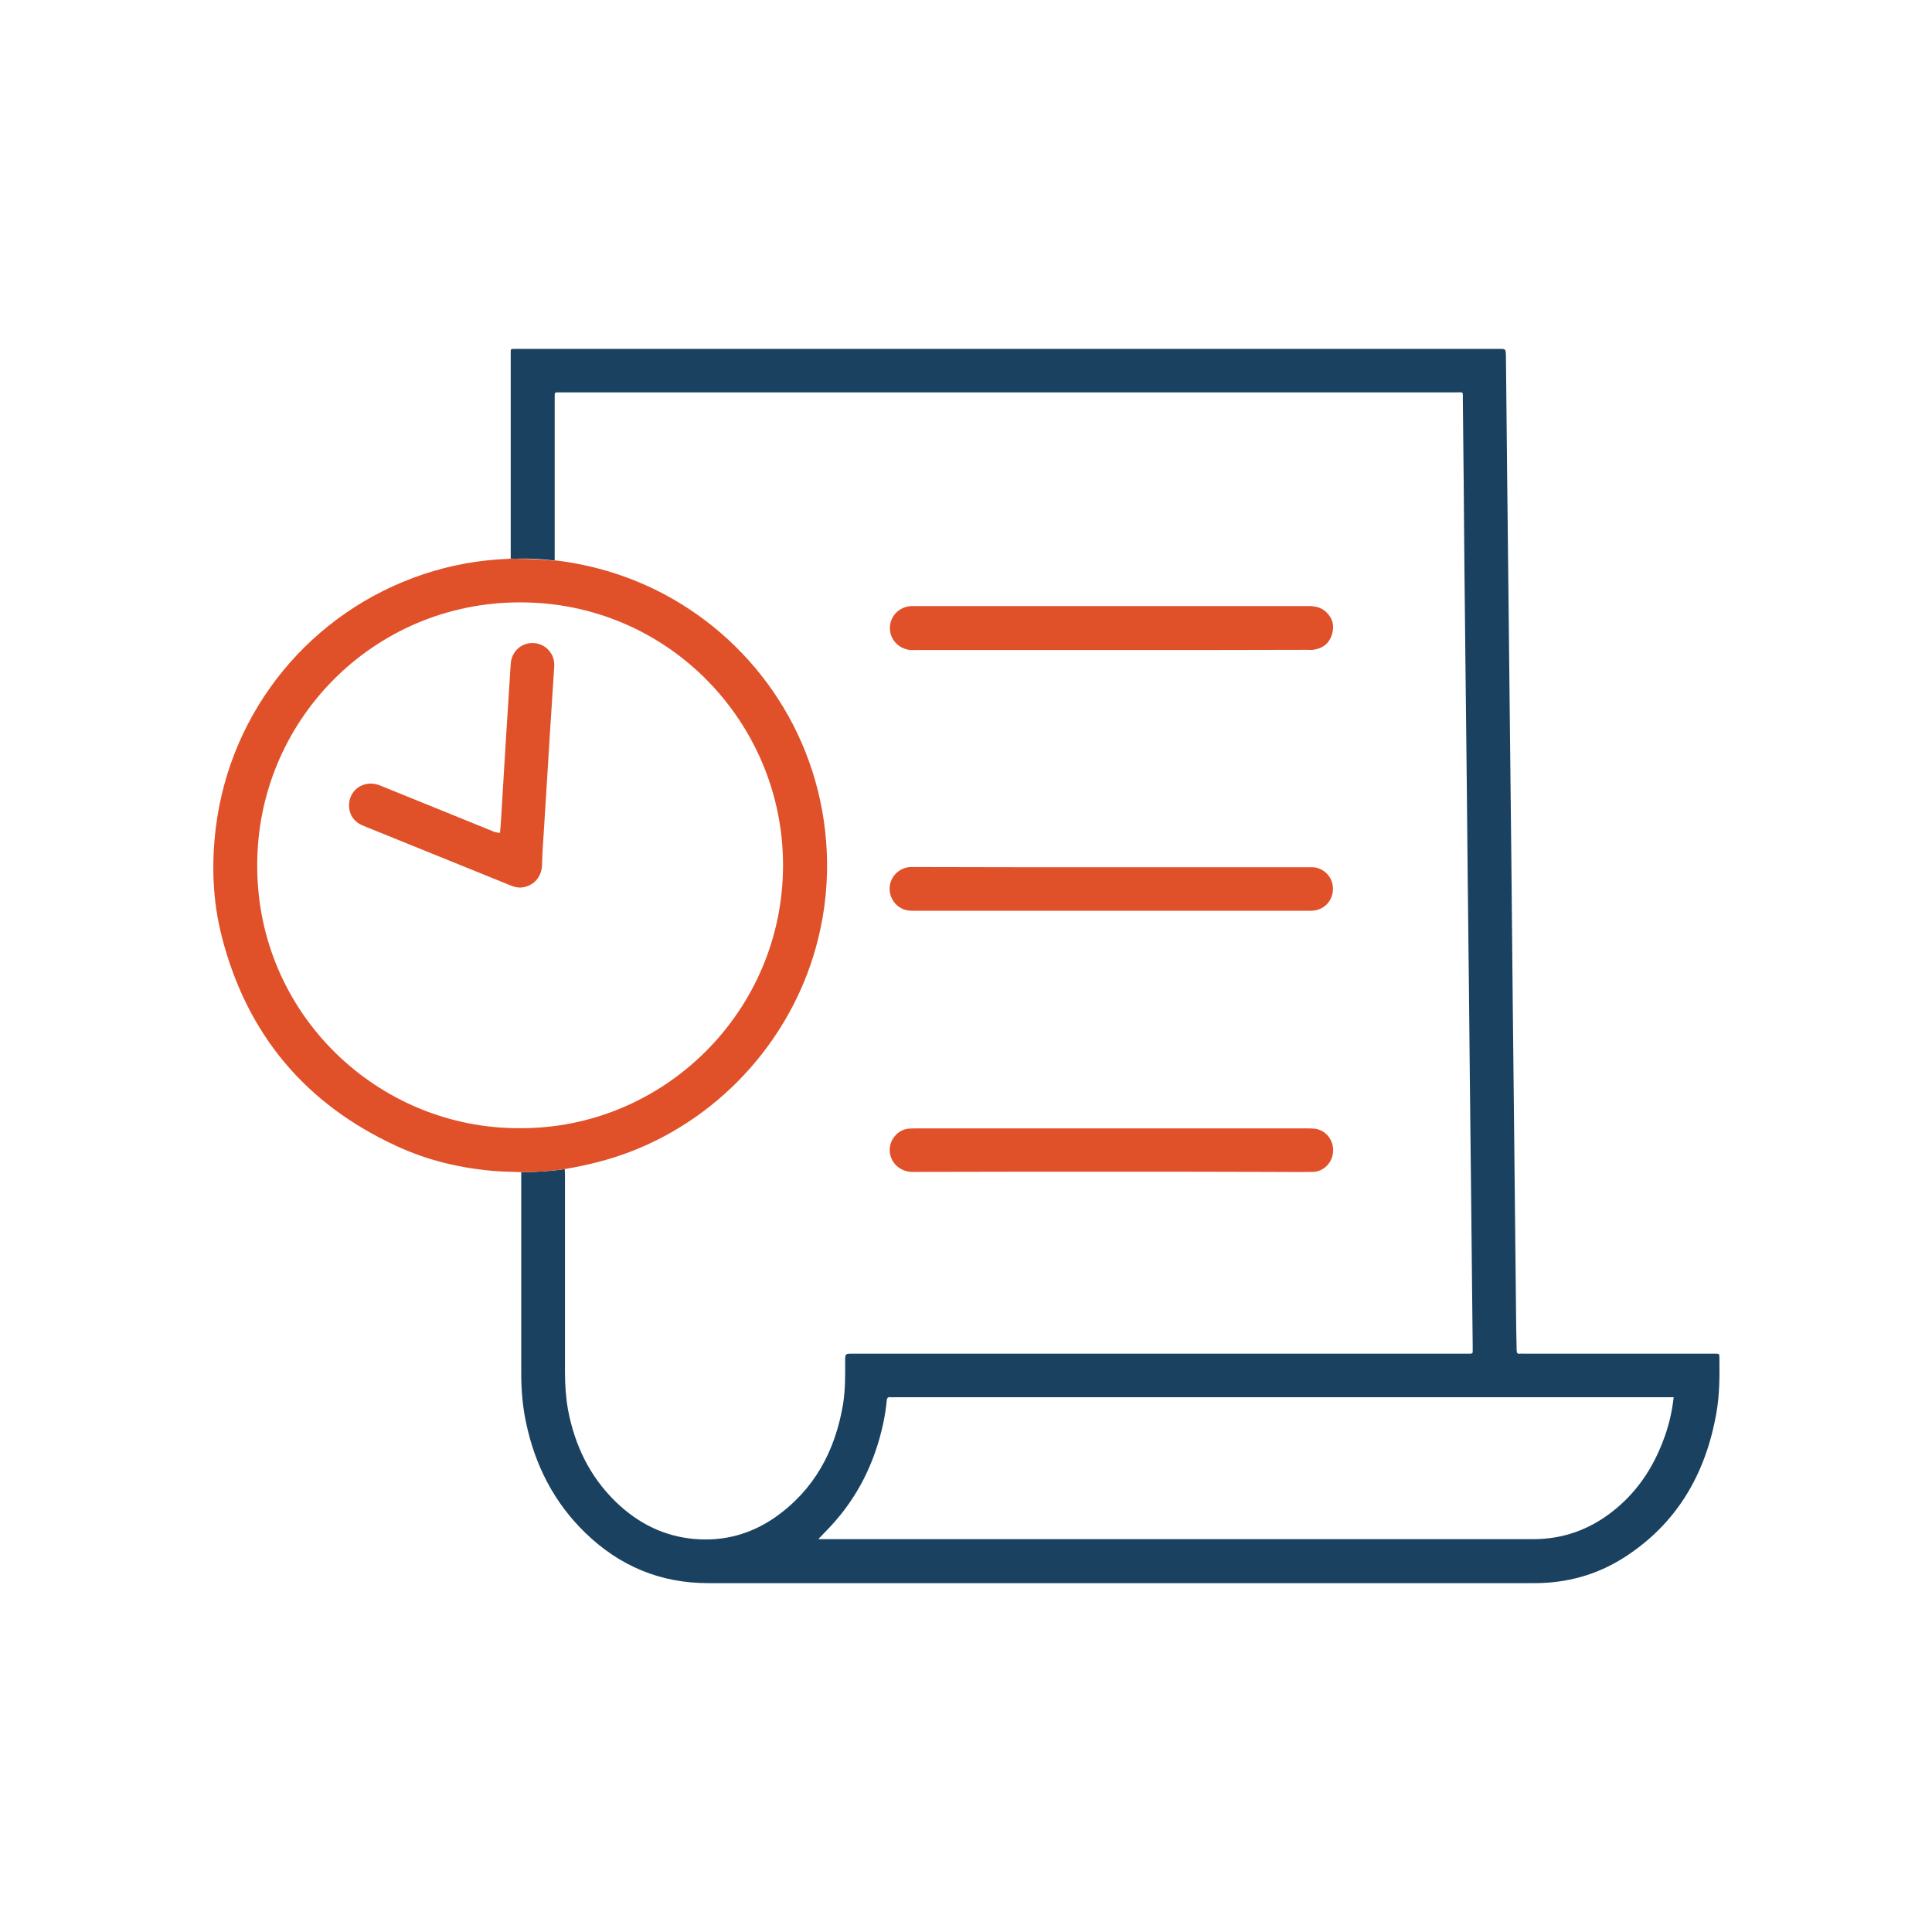
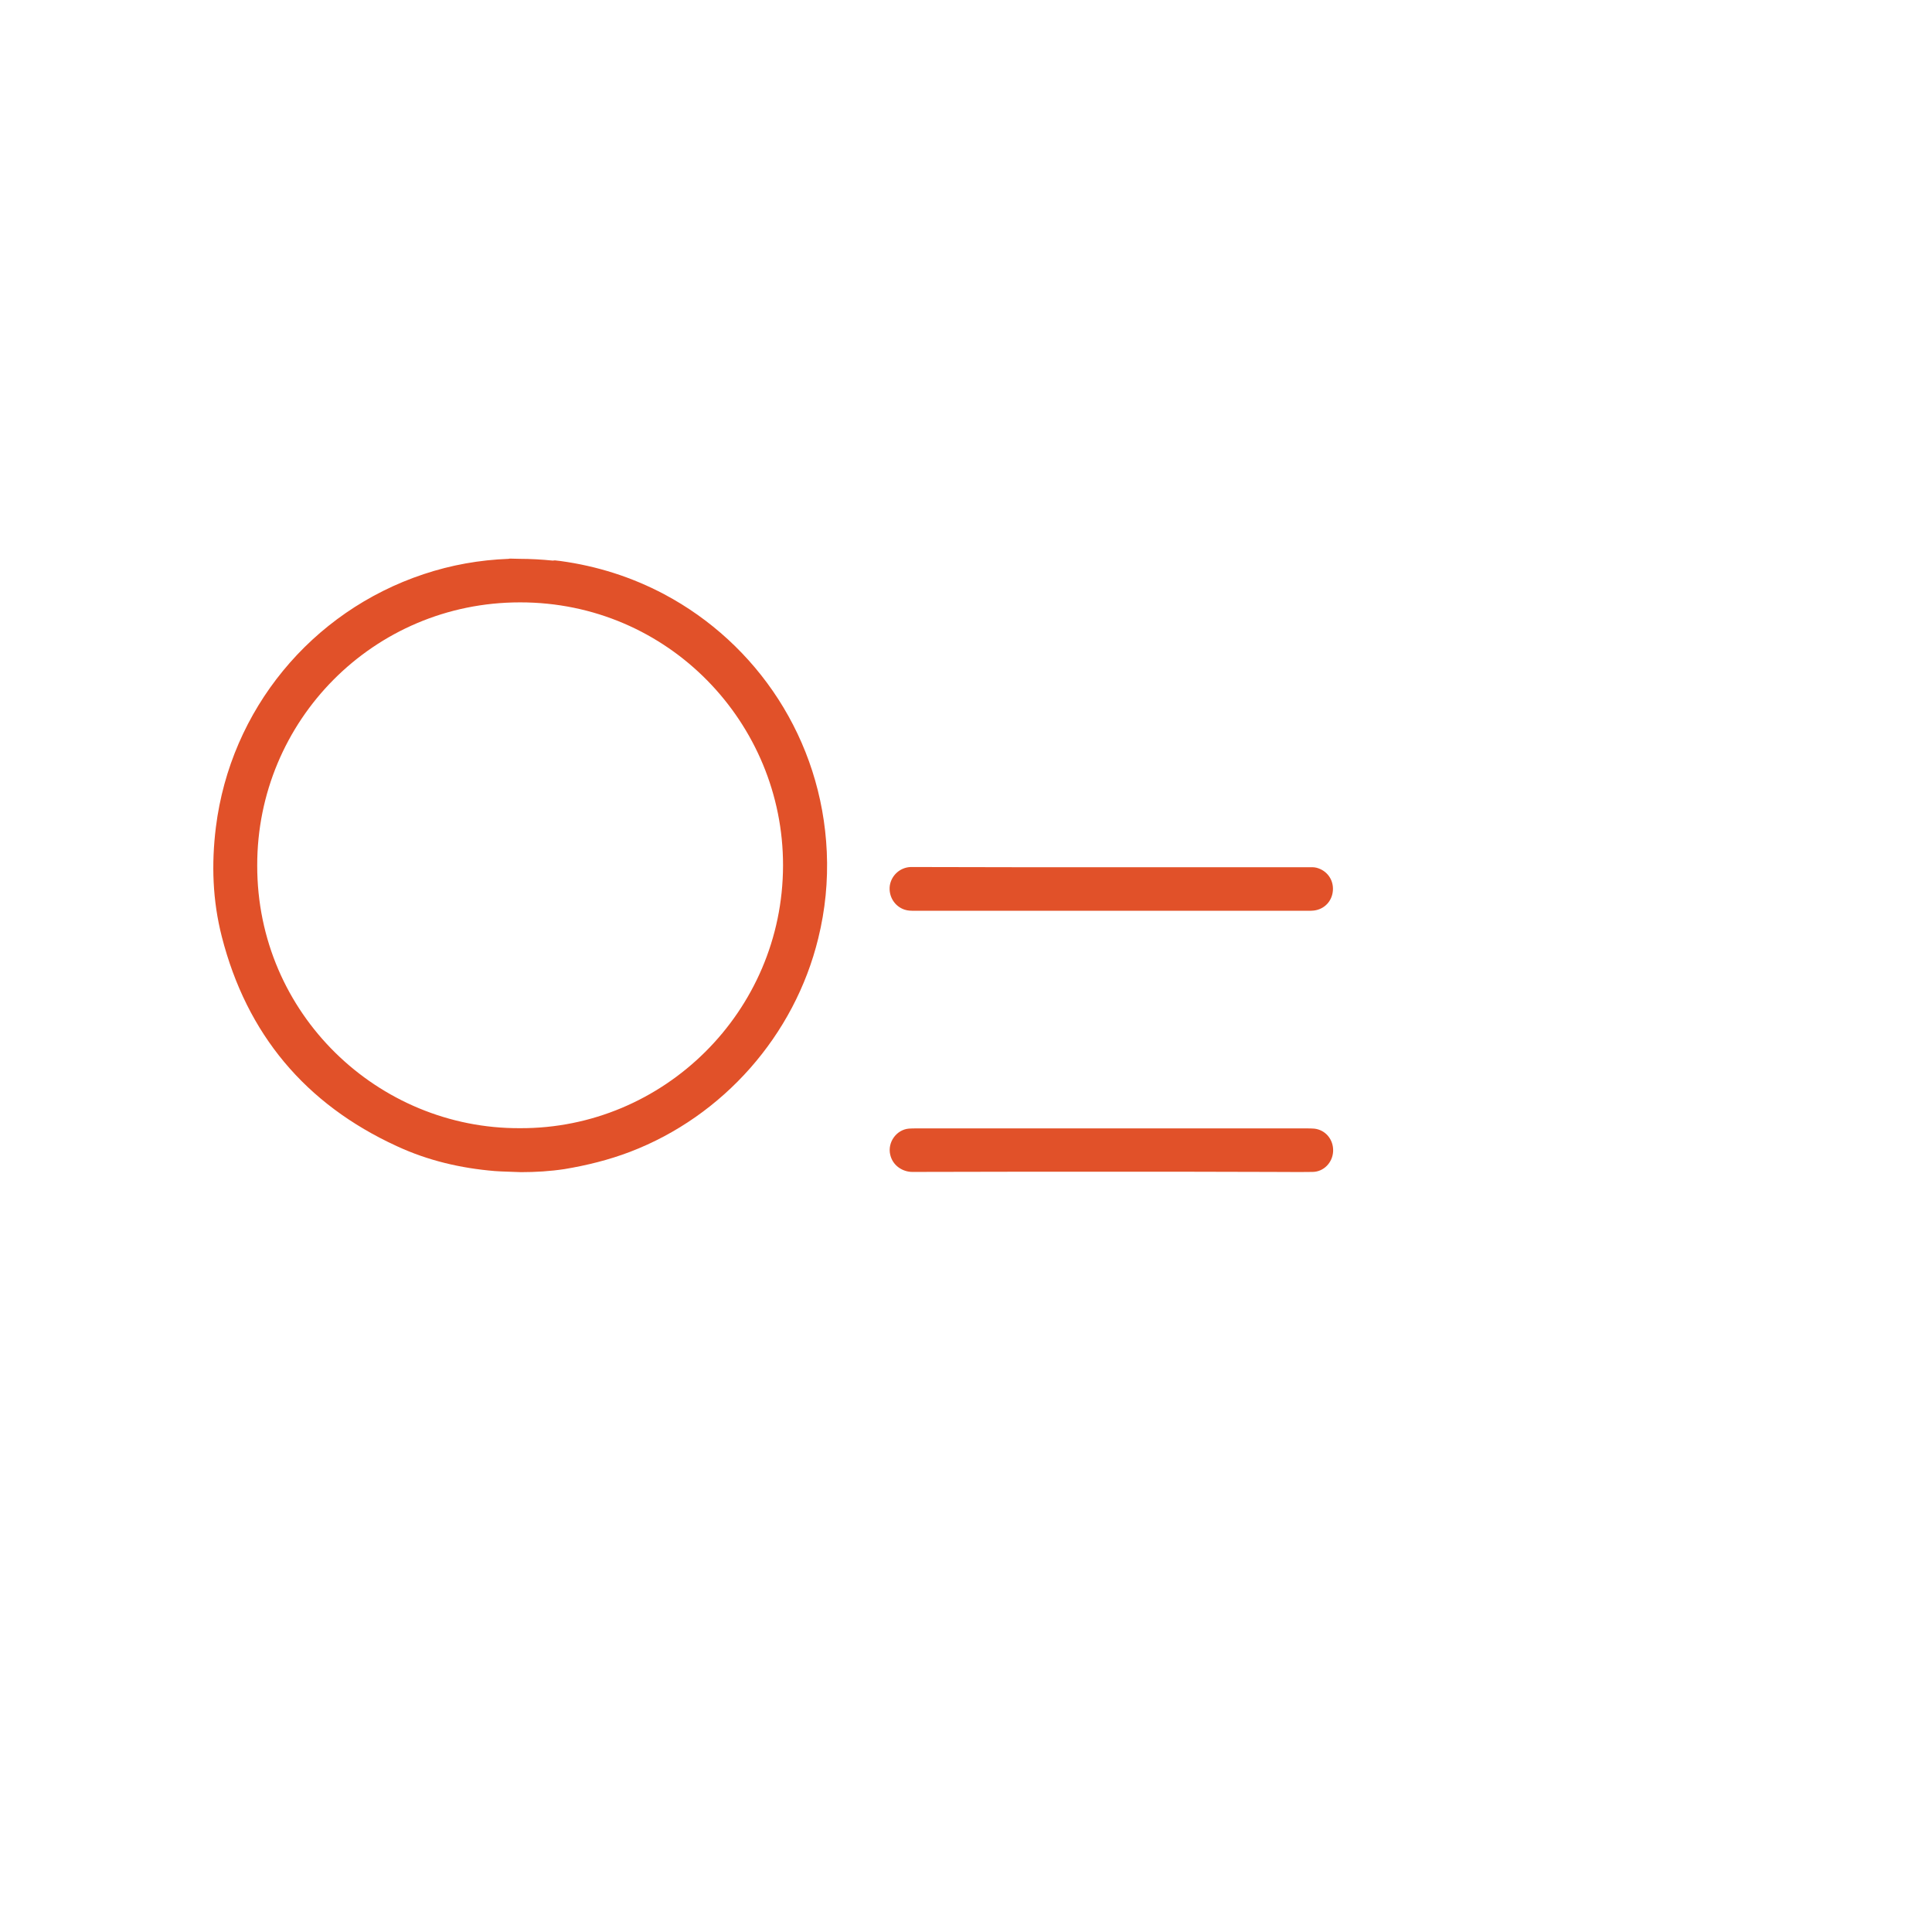
<svg xmlns="http://www.w3.org/2000/svg" version="1.1" id="Calque_1" x="0px" y="0px" viewBox="0 0 883.3 883.3" style="enable-background:new 0 0 883.3 883.3;" xml:space="preserve">
  <style type="text/css"> .st0{fill:#1A4260;} .st1{fill:#E15129;} </style>
  <g>
-     <path class="st0" d="M233.5,255.4c0-21.5,0-43,0-64.5c0-9.5,0-19,0-28.6c0-3.2-0.4-2.7,2.9-2.8c0.1,0,0.2,0,0.2,0 c149.6,0,299.1,0,448.7,0c3.1,0,3.1,0,3.2,3.2c0.2,19.4,0.4,38.9,0.6,58.3c0.2,18,0.4,36,0.6,54c0.2,15.4,0.3,30.9,0.5,46.3 c0.3,24.5,0.5,48.9,0.8,73.4c0.2,20.7,0.4,41.4,0.6,62.1c0.2,18.5,0.4,36.9,0.6,55.4c0.1,12.8,0.3,25.6,0.4,38.4 c0.2,18.8,0.4,37.6,0.6,56.4c0,3.4,0.2,6.9,0.2,10.3c0,1.3,0.4,1.8,1.6,1.6c0.6-0.1,1.1,0,1.7,0c28.6,0,57.3,0,85.9,0 c0.5,0,1,0,1.4,0c2.1,0,2.1,0,2.1,2.1c0.1,8.4,0.1,16.8-1.4,25.1c-4.9,27.8-18,50.5-42.2,66c-12.4,7.9-26.1,11.7-40.9,11.7 c-126,0-251.9,0-377.9,0c-21.8,0-40.4-7.8-56-22.9c-14.4-13.9-23.1-31-27.2-50.5c-1.6-7.5-2.2-15-2.2-22.6c0-29.7,0-59.3,0-89 c0-1,0-1.9,0-2.9c6.7,0,13.3-0.4,19.9-1.4c0,1,0.1,1.9,0.1,2.9c0,30,0,60,0,90c0,5.8,0.4,11.5,1.4,17.2c3.1,16.3,10,30.6,22,42.2 c10,9.6,21.8,15.6,35.7,16.8c13.5,1.2,25.9-2.2,37-9.9c17.9-12.6,27.4-30.3,31-51.5c1.1-6.6,1-13.2,1-19.9c0-3.4,0-3.4,3.4-3.4 c93.4,0,186.8,0,280.2,0c0.7,0,1.4,0,2.2,0c0.8,0,1.2-0.3,1.1-1.1c0-1,0-1.9,0-2.9c-0.1-9.4-0.2-18.7-0.3-28.1 c-0.1-13-0.3-25.9-0.4-38.9c-0.2-18.2-0.4-36.5-0.6-54.7c-0.1-13.4-0.3-26.9-0.4-40.3c-0.2-18.1-0.4-36.1-0.6-54.2 c-0.1-13.6-0.3-27.2-0.4-40.8c-0.2-18-0.4-36-0.6-54c-0.2-15.6-0.3-31.2-0.5-46.8c-0.2-24.8-0.4-49.6-0.7-74.4c0-4,0.4-3.3-3.3-3.3 c-136.2,0-272.4,0-408.5,0c-0.3,0-0.6,0-1,0c-2.5,0-2.4-0.3-2.4,2.3c0,6,0,12,0,18c0,18.8,0,37.6,0,56.4c-0.3,0-0.6,0.1-0.9,0.1 c-5-0.6-10-0.9-15.1-0.8C236.2,255.5,234.9,255.4,233.5,255.4z M765.2,638.8c-1.3,0-2.4,0-3.4,0c-117.6,0-235.2,0-352.9,0 c-0.6,0-1.1,0.1-1.7,0c-1.3-0.2-1.7,0.4-1.8,1.6c-0.3,3.5-0.9,7-1.6,10.4c-3.9,18.1-11.8,34-24.5,47.5c-1.6,1.7-3.3,3.4-5.2,5.4 c1.2,0,2.1,0,3,0c107.9,0,215.9,0,323.8,0c13.5,0,25.4-4.2,36-12.4c11-8.5,18.5-19.5,23.4-32.4 C762.8,652.5,764.4,645.9,765.2,638.8z" />
    <path class="st1" d="M233.5,255.4c1.4,0,2.7,0.1,4.1,0.1c5,0,10.1,0.3,15.1,0.8c0.3,0,0.6-0.1,1-0.1c0.9,0.1,1.7,0.2,2.6,0.3 c16.7,2.3,32.5,7.3,47.4,15.2c42.3,22.5,72,66.2,74.3,117.8c0.6,13.3-0.7,26.5-3.9,39.5c-10.8,44.3-43.4,81.3-86,97.6 c-9.7,3.7-19.8,6.2-30,7.9c-6.6,1-13.2,1.4-19.9,1.4c-4-0.2-8-0.2-12-0.5c-15.6-1.3-30.6-4.8-44.8-11.4 c-41.8-19.2-68.6-51.2-80-95.8c-4.2-16.4-4.8-33.1-2.7-50c6.7-53.7,43.6-98.6,95-115.7c12.6-4.2,25.5-6.5,38.8-7 C232.7,255.4,233.1,255.4,233.5,255.4z M237.7,515.8c65.7,0.3,120.2-53.3,120.3-120.1c0.1-65.1-52.4-120.4-120.3-120.3 c-66.9,0-120.2,54.1-120.1,120.3C117.5,463.6,172.9,516.1,237.7,515.8z" />
    <path class="st1" d="M508.3,396.5c29.9,0,59.8,0,89.7,0c1.3,0,2.6-0.1,3.8,0.2c4.8,1.2,7.9,5.4,7.6,10.3c-0.3,4.9-3.8,8.7-8.7,9.3 c-0.8,0.1-1.6,0.1-2.4,0.1c-60.1,0-120.1,0-180.2,0c-1.5,0-3,0-4.5-0.5c-4.6-1.5-7.4-6.1-6.8-10.9c0.7-4.8,4.7-8.4,9.5-8.6 c0.8,0,1.6,0,2.4,0C448.6,396.5,478.4,396.5,508.3,396.5z" />
-     <path class="st1" d="M508,297.2c-29.9,0-59.8,0-89.7,0c-1.1,0-2.2,0.1-3.3-0.2c-5.1-1.1-8.5-5.5-8.1-10.6c0.3-5,4.4-9,9.6-9.3 c0.4,0,0.8,0,1.2,0c60.3,0,120.6,0,180.9,0c2.9,0,5.6,0.7,7.7,2.7c3.1,2.9,3.9,6.5,2.6,10.5c-1.4,4.2-4.5,6.3-8.7,6.8 c-0.8,0.1-1.6,0-2.4,0C567.8,297.2,537.9,297.2,508,297.2z" />
    <path class="st1" d="M508,535.7c-30.3,0-60.6,0-90.9,0.1c-4.1,0-8.9-2.6-10.1-7.9c-1.3-5.6,2.8-11.4,8.5-11.9 c1.1-0.1,2.2-0.1,3.4-0.1c59.5,0,119,0,178.5,0c1.1,0,2.2,0,3.4,0.1c5.1,0.5,8.9,4.9,8.7,10.3c-0.2,5.2-4.3,9.5-9.5,9.5 c-6.3,0.1-12.6,0-19,0C556.6,535.7,532.3,535.7,508,535.7z" />
-     <path class="st1" d="M228.6,380.7c0.2-2.2,0.4-4.3,0.5-6.4c0.7-11.6,1.4-23.1,2.1-34.7c0.8-12,1.5-24.1,2.3-36.1 c0.4-5.7,4.9-9.8,10.5-9.5c5.5,0.3,9.8,5,9.4,10.7c-0.7,10.8-1.4,21.7-2.1,32.5c-0.5,8.1-1,16.3-1.5,24.4c-0.6,9.5-1.2,19-1.8,28.5 c-0.1,1.9-0.1,3.8-0.2,5.7c-0.3,5.1-3.5,8.8-8.3,9.8c-2,0.4-3.8,0.1-5.6-0.6c-22.6-9.2-45.3-18.3-67.9-27.5 c-4.4-1.8-6.6-5.4-6.4-9.9c0.2-4.1,2.9-7.7,6.9-8.9c2.5-0.8,5-0.5,7.5,0.5c9,3.7,18,7.3,27.1,11c8.4,3.4,16.7,6.8,25.1,10.2 C226.8,380.4,227.6,380.9,228.6,380.7z" />
  </g>
</svg>